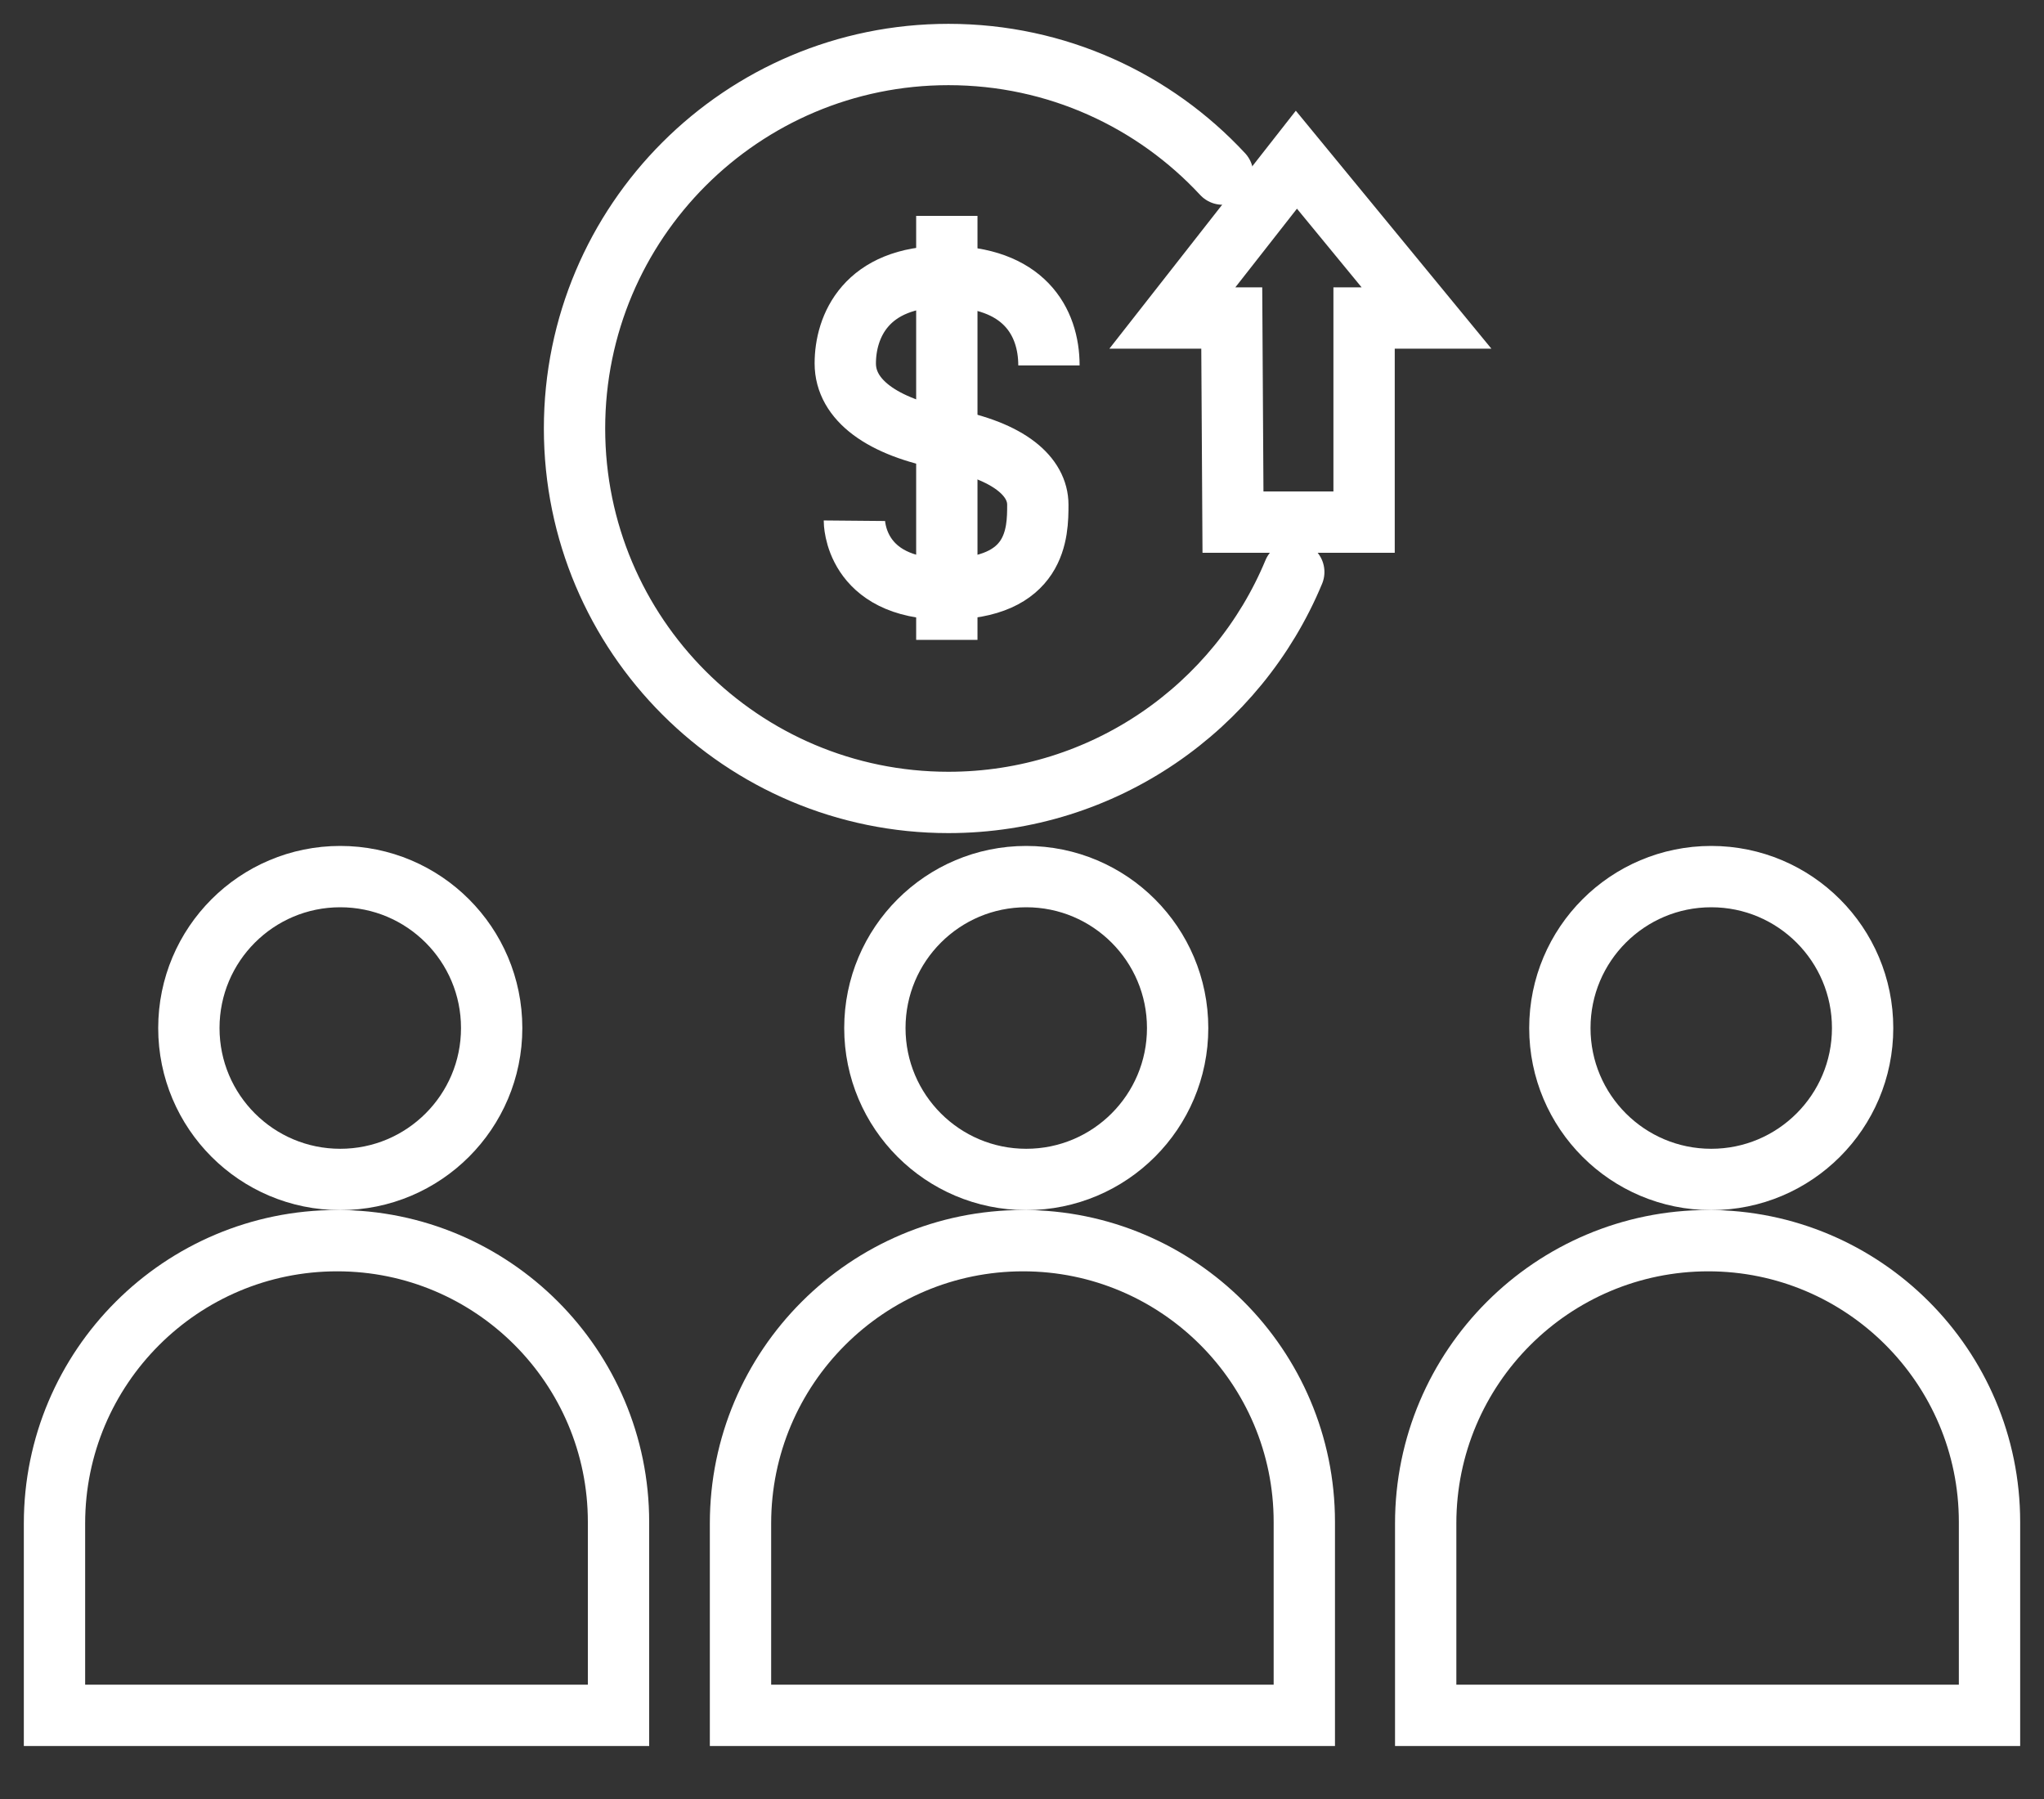
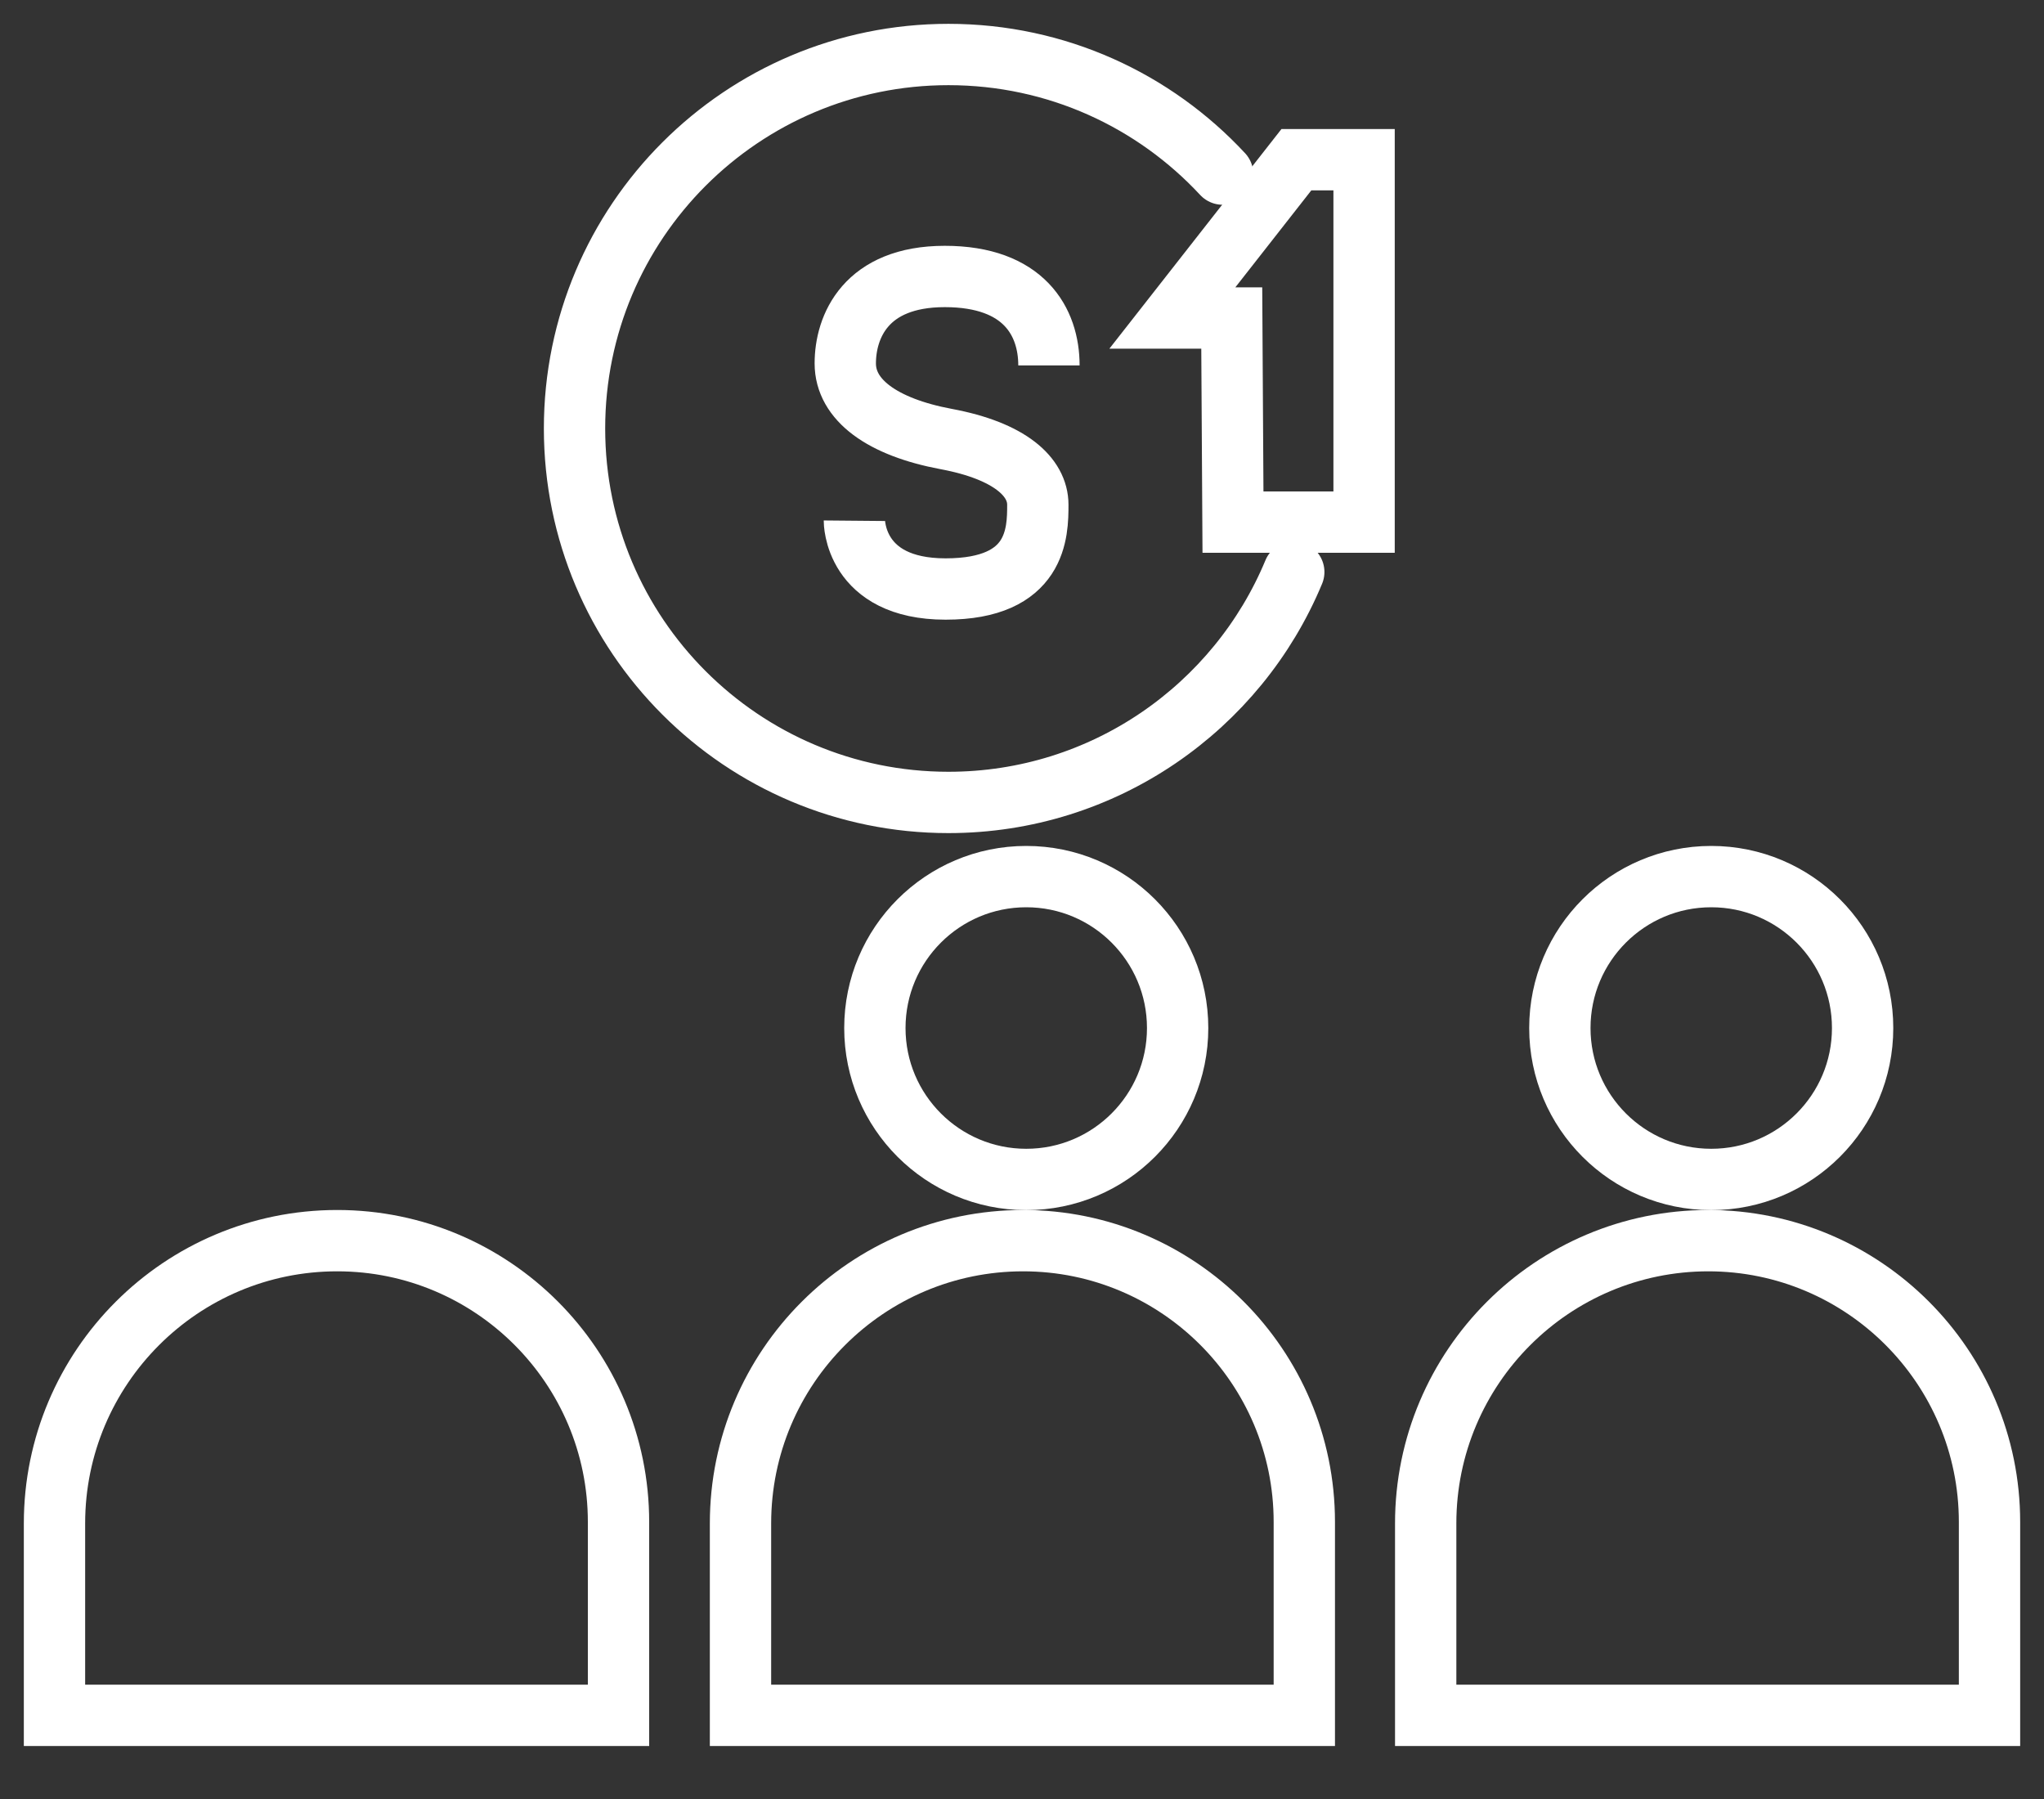
<svg xmlns="http://www.w3.org/2000/svg" width="50" height="44" viewBox="0 0 50 44" fill="none">
  <rect x="0" y="0" width="50" height="44" fill="#333333" stroke="none" />
  <path d="M20.9 12.736C20.9 12.736 20.885 14.406 23.131 14.406C25.377 14.406 25.387 13.018 25.387 12.344C25.387 11.67 24.712 11.03 23.146 10.738C21.579 10.445 20.677 9.781 20.677 8.889C20.677 7.996 21.173 6.762 23.111 6.762C25.05 6.762 25.659 7.872 25.659 8.938" stroke="white" stroke-width="1.5" stroke-miterlimit="10" />
-   <path d="M23.161 15.65V5.28" stroke="white" stroke-width="1.5" stroke-miterlimit="10" />
-   <path d="M30.131 7.778H28.678L31.712 3.906L34.895 7.778H33.368V12.77H30.161L30.131 7.778Z" stroke="white" stroke-width="1.5" stroke-miterlimit="10" />
+   <path d="M30.131 7.778H28.678L31.712 3.906H33.368V12.77H30.161L30.131 7.778Z" stroke="white" stroke-width="1.5" stroke-miterlimit="10" />
  <path d="M29.908 4.258C28.237 2.459 25.853 1.333 23.201 1.333C18.149 1.333 14.054 5.428 14.054 10.48C14.054 15.531 18.149 19.626 23.201 19.626C27.008 19.626 30.275 17.296 31.648 13.99" stroke="white" stroke-width="1.5" stroke-miterlimit="10" stroke-linecap="round" />
-   <path d="M8.323 28.847C10.368 28.847 12.027 27.189 12.027 25.144C12.027 23.098 10.368 21.44 8.323 21.44C6.278 21.44 4.62 23.098 4.62 25.144C4.62 27.189 6.278 28.847 8.323 28.847Z" stroke="white" stroke-width="1.5" stroke-miterlimit="10" />
  <path d="M8.249 30.344C12.046 30.344 15.13 33.428 15.13 37.225V41.954H1.333V37.26C1.333 33.442 4.432 30.344 8.249 30.344Z" stroke="white" stroke-width="1.5" stroke-miterlimit="10" />
  <path d="M25.104 28.847C27.149 28.847 28.807 27.189 28.807 25.144C28.807 23.098 27.149 21.44 25.104 21.44C23.059 21.44 21.401 23.098 21.401 25.144C21.401 27.189 23.059 28.847 25.104 28.847Z" stroke="white" stroke-width="1.5" stroke-miterlimit="10" />
  <path d="M25.025 30.344C28.822 30.344 31.906 33.428 31.906 37.225V41.954H18.114V37.26C18.114 33.442 21.212 30.344 25.03 30.344H25.025Z" stroke="white" stroke-width="1.5" stroke-miterlimit="10" />
  <path d="M41.86 28.847C43.905 28.847 45.563 27.189 45.563 25.144C45.563 23.098 43.905 21.44 41.86 21.44C39.815 21.44 38.157 23.098 38.157 25.144C38.157 27.189 39.815 28.847 41.86 28.847Z" stroke="white" stroke-width="1.5" stroke-miterlimit="10" />
  <path d="M41.786 30.344C45.583 30.344 48.667 33.428 48.667 37.225V41.954H34.875V37.26C34.875 33.442 37.974 30.344 41.791 30.344H41.786Z" stroke="white" stroke-width="1.5" stroke-miterlimit="10" />
</svg>